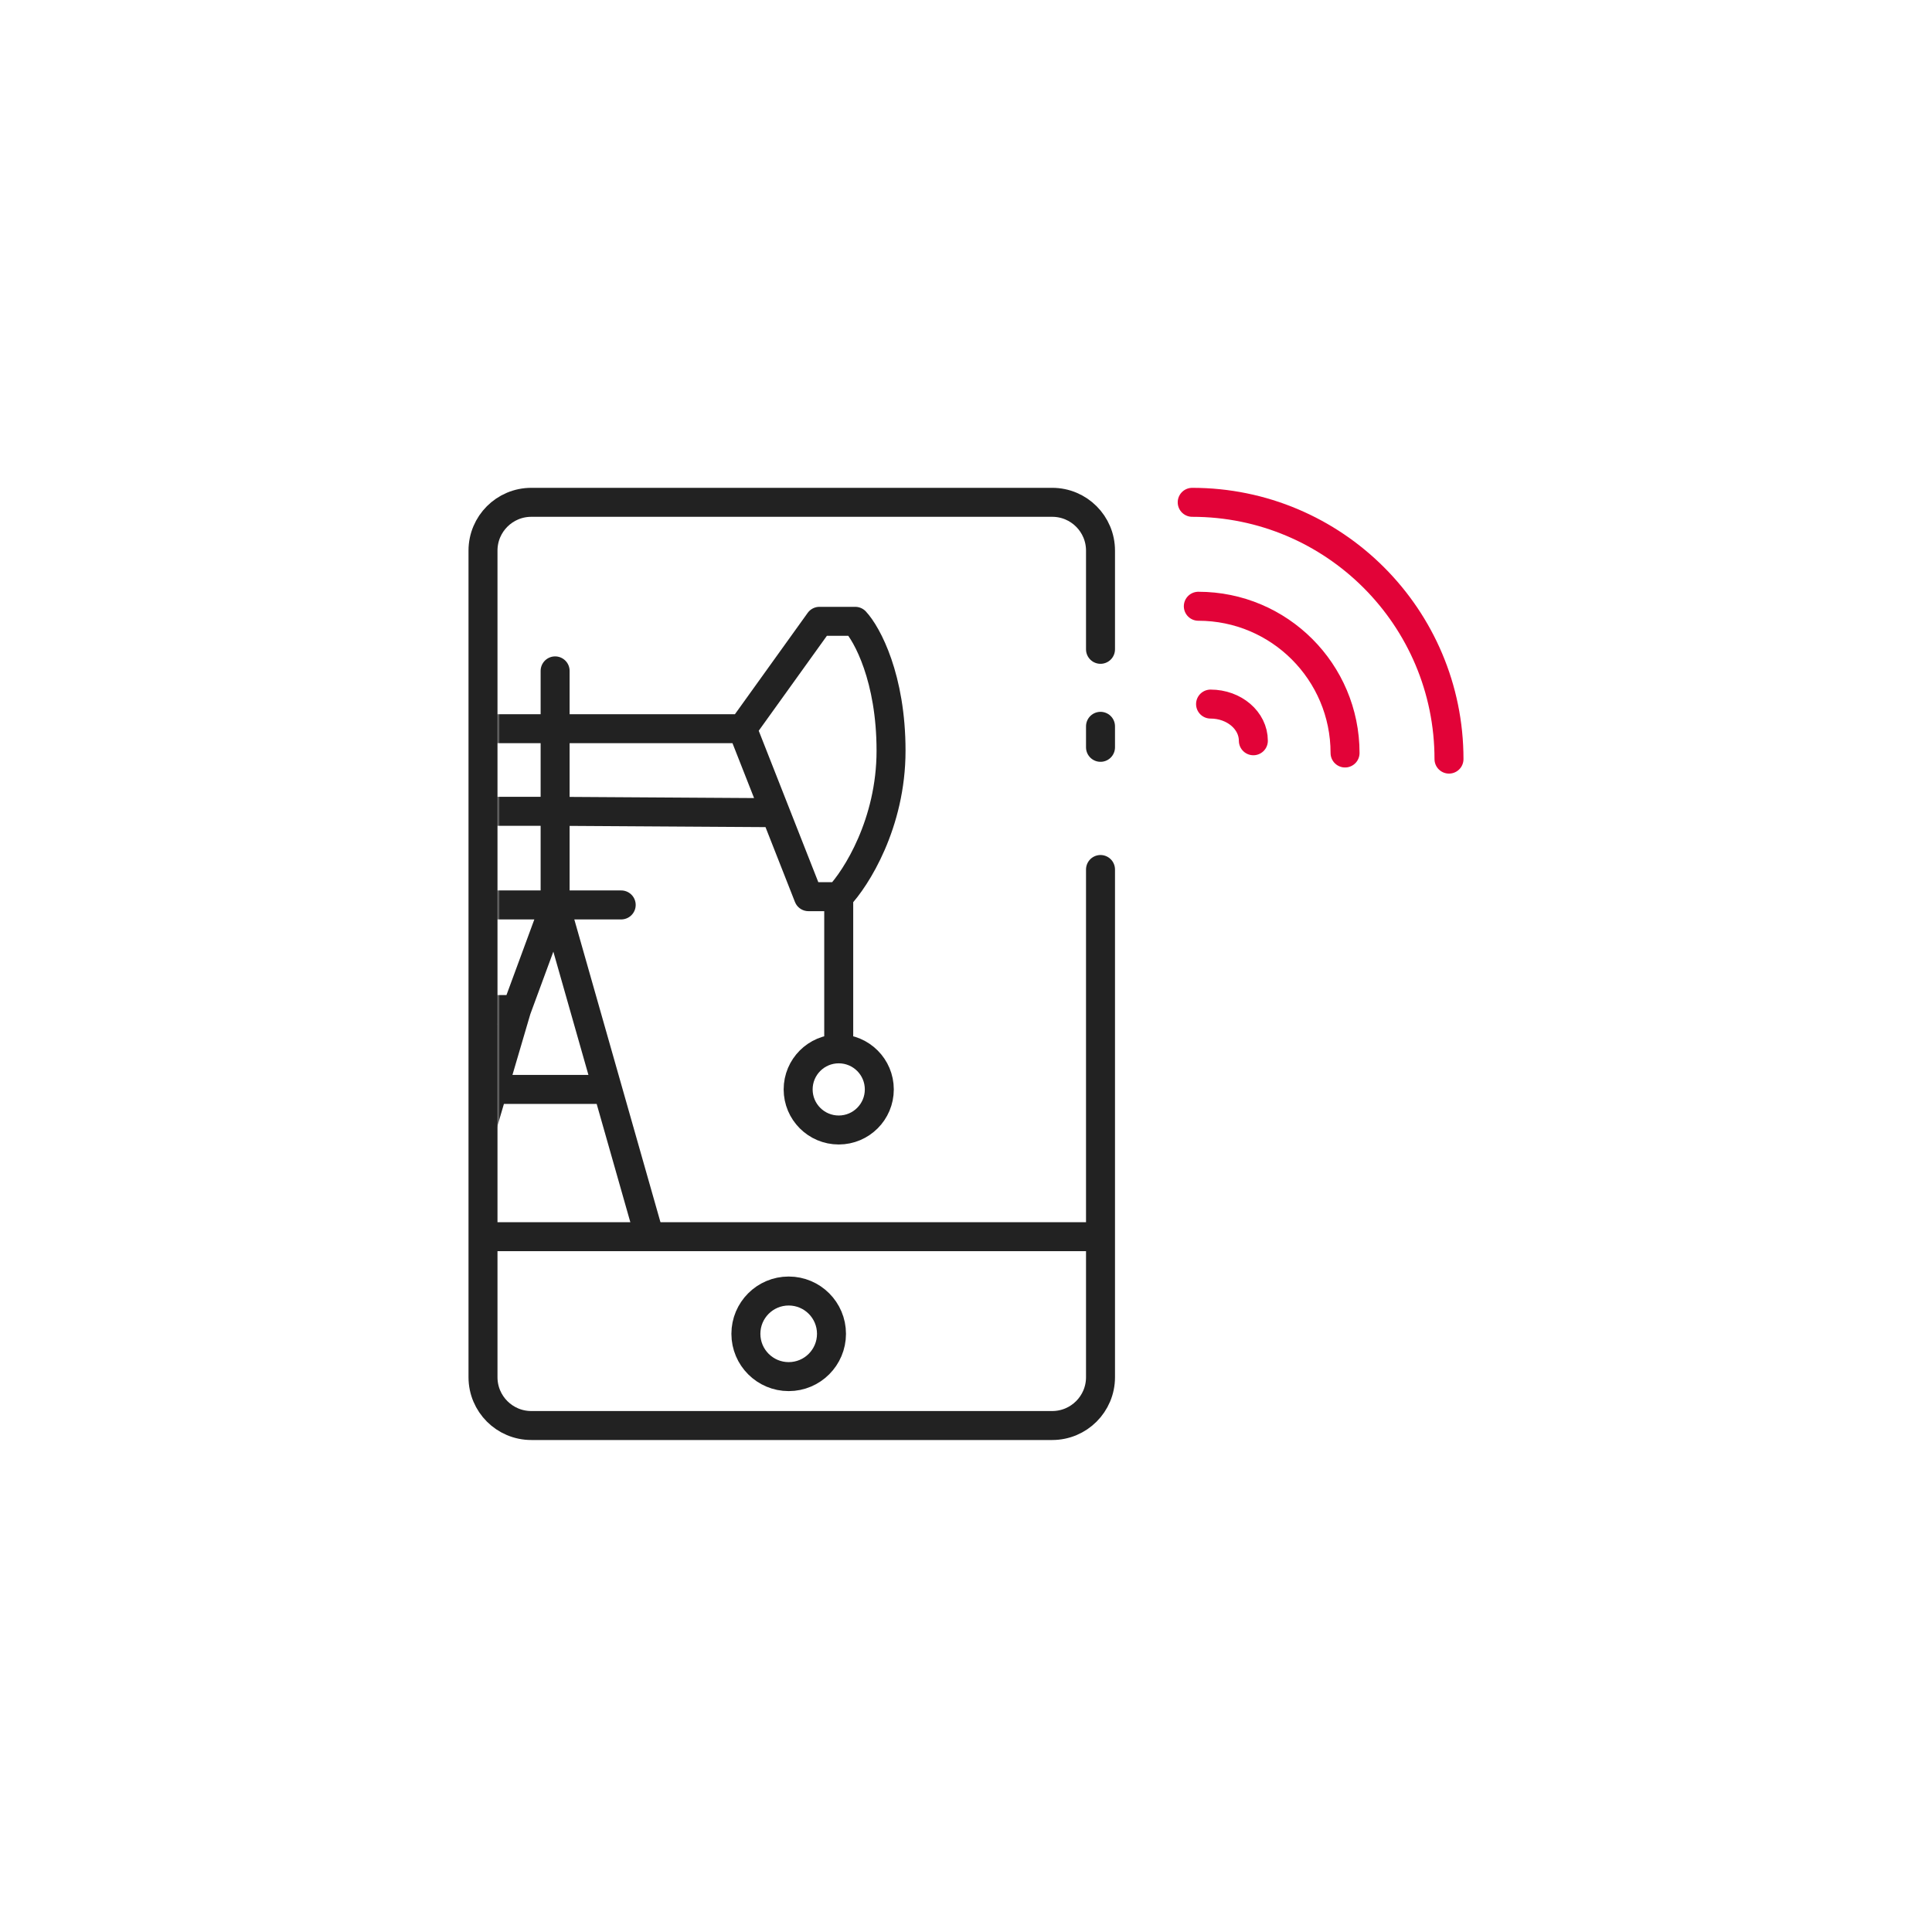
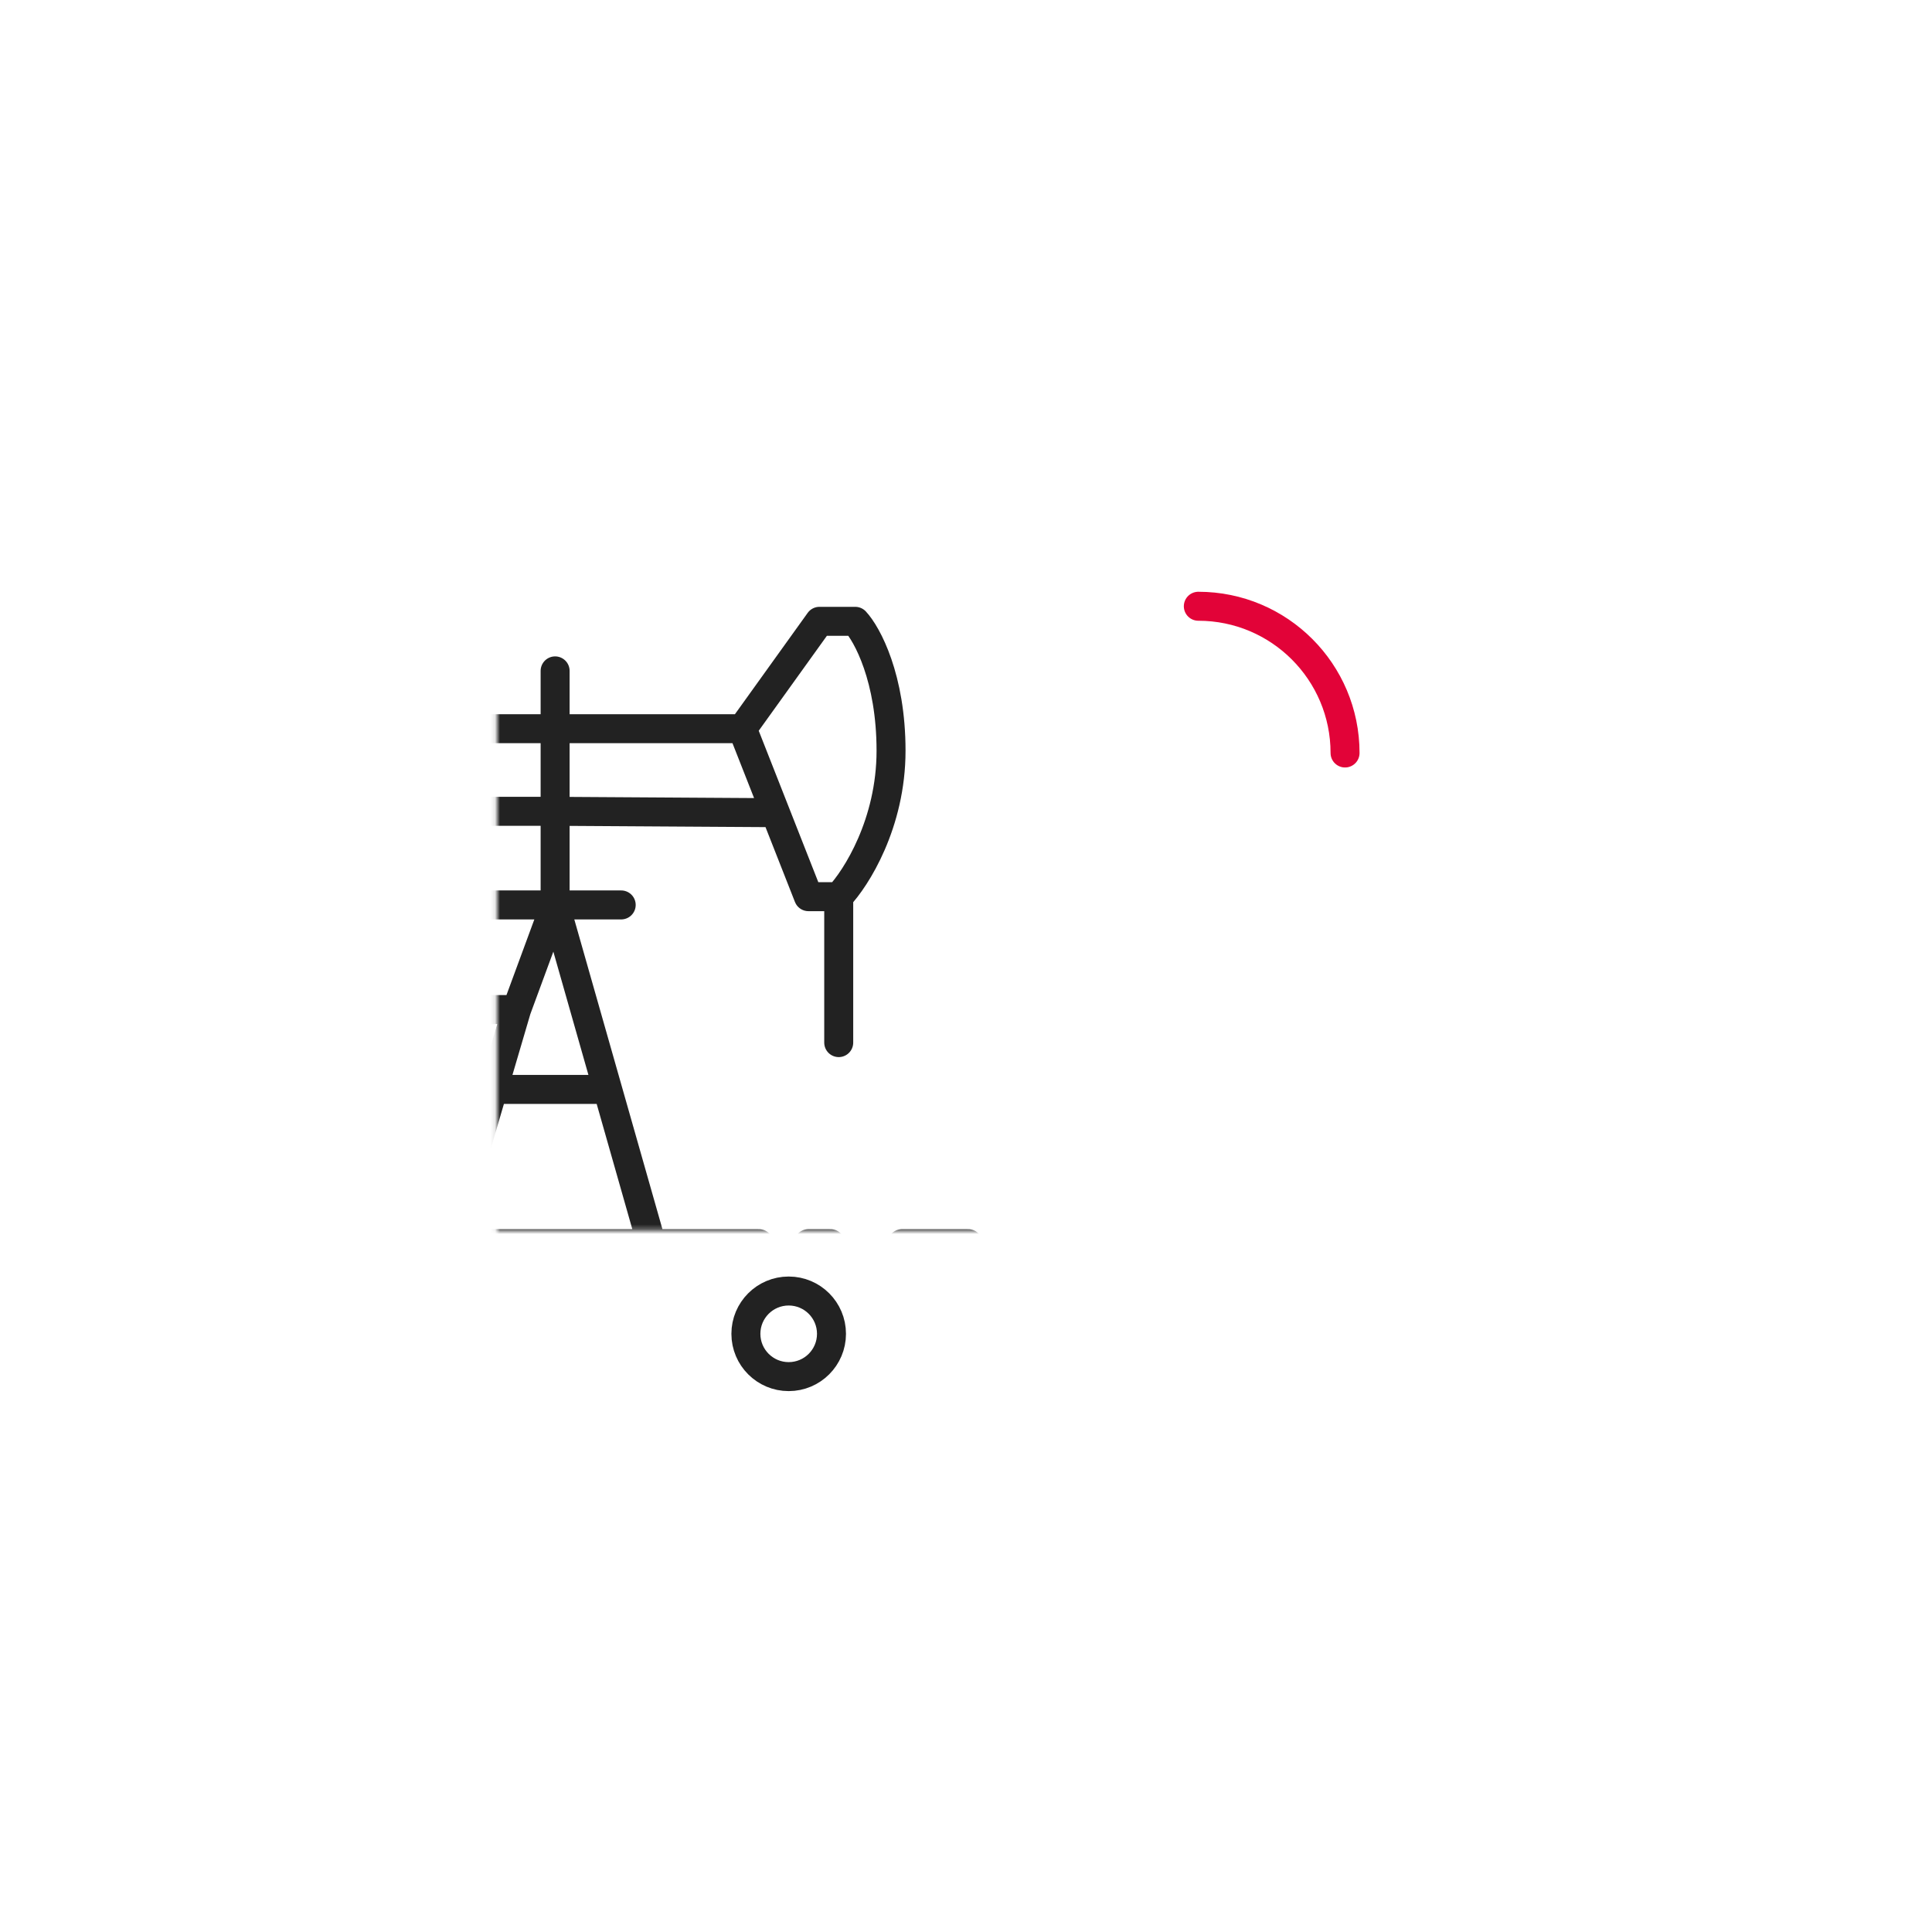
<svg xmlns="http://www.w3.org/2000/svg" width="400" height="400" viewBox="0 0 400 400" fill="none">
-   <rect width="400" height="400" fill="white" />
-   <path d="M299.999 157.165C299.999 127.803 276.196 104 246.834 104" stroke="#E20338" stroke-width="6" stroke-linecap="round" />
  <path d="M278.479 155.899C278.479 139.121 264.878 125.519 248.1 125.519" stroke="#E20338" stroke-width="6" stroke-linecap="round" />
-   <path d="M259.494 153.367C259.494 149.173 255.526 145.772 250.633 145.772" stroke="#E20338" stroke-width="6" stroke-linecap="round" />
-   <path d="M100 256.043V285.139C100 290.662 104.477 295.139 110 295.139H217.848C223.371 295.139 227.848 290.662 227.848 285.139V256.043M100 256.043V114C100 108.477 104.477 104 110 104H217.848C223.371 104 227.848 108.477 227.848 114V134.435M100 256.043H227.848M227.848 256.043V180.021M227.848 154.725V150.377" stroke="#222222" stroke-width="6" stroke-linecap="round" stroke-linejoin="round" />
  <mask id="mask0_839_10109" style="mask-type:alpha" maskUnits="userSpaceOnUse" x="102" y="109" width="133" height="146">
    <path d="M234.783 109.797H102.898V254.725H234.783V109.797Z" fill="white" />
  </mask>
  <g mask="url(#mask0_839_10109)">
    <path d="M200.443 257.476H186.761M66.474 209.019L55.072 220.421V257.476H77.876M66.474 209.019C66.094 214.53 67.842 225.552 77.876 225.552M66.474 209.019H86.712M106.95 209.019L92.698 257.476M106.95 209.019L114.931 187.356M106.95 209.019H86.712M92.698 257.476H134.884M92.698 257.476H77.876M134.884 257.476L125.8 225.552M134.884 257.476H157.117M114.931 187.356L125.8 225.552M114.931 187.356H128.613M114.931 187.356H100.109M114.931 187.356V167.973M103.529 225.552H125.8M77.876 225.552C84.147 225.552 86.712 216.43 86.712 209.019M77.876 225.552V257.476M114.931 167.973L160.538 168.258M114.931 167.973H94.123M114.931 167.973V138.899M73.315 167.973V150.871H153.697M73.315 167.973L64.194 177.095L75.595 187.356L94.123 167.973M73.315 167.973H94.123M153.697 150.871L169.659 128.638H177.07C179.54 131.298 184.481 140.381 184.481 155.432C184.481 170.482 177.26 181.845 173.649 185.646M153.697 150.871L160.538 168.258M173.649 185.646H167.379L160.538 168.258M173.649 185.646V215.86M171.939 257.476H167.379" stroke="#222222" stroke-width="6" stroke-linecap="round" stroke-linejoin="round" />
-     <circle cx="173.65" cy="225.552" r="8.402" stroke="#222222" stroke-width="6" />
  </g>
  <circle cx="163.29" cy="276.152" r="8.861" stroke="#222222" stroke-width="6" />
</svg>